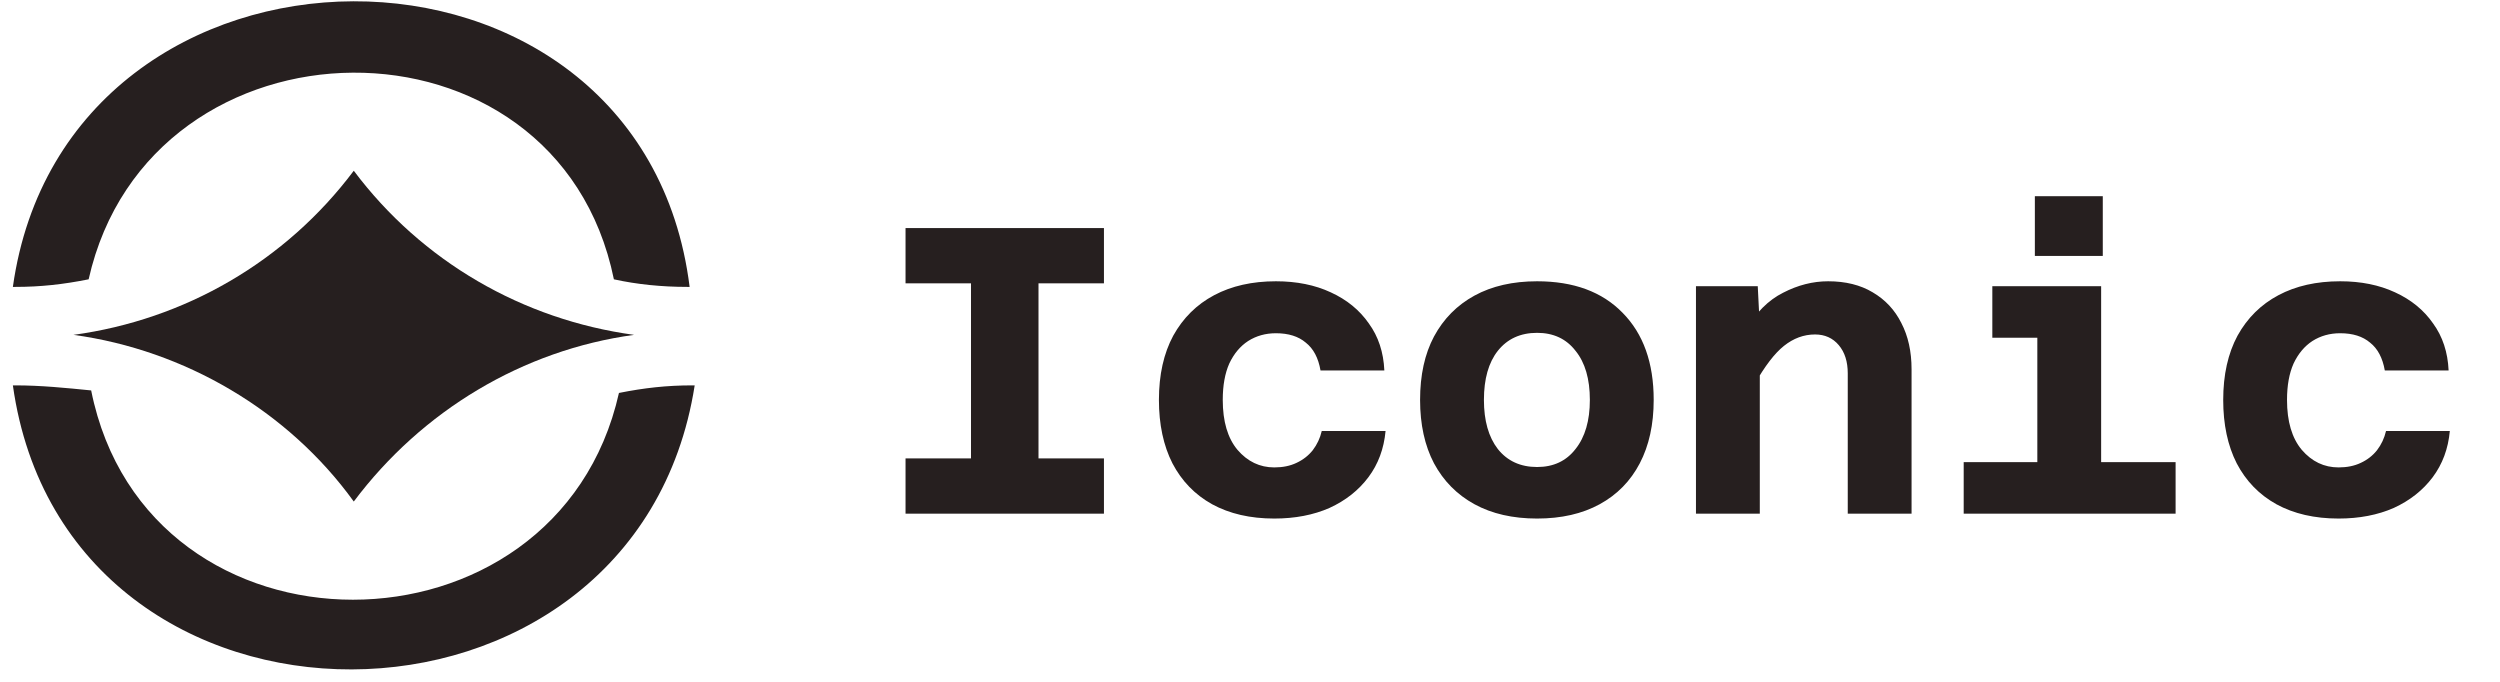
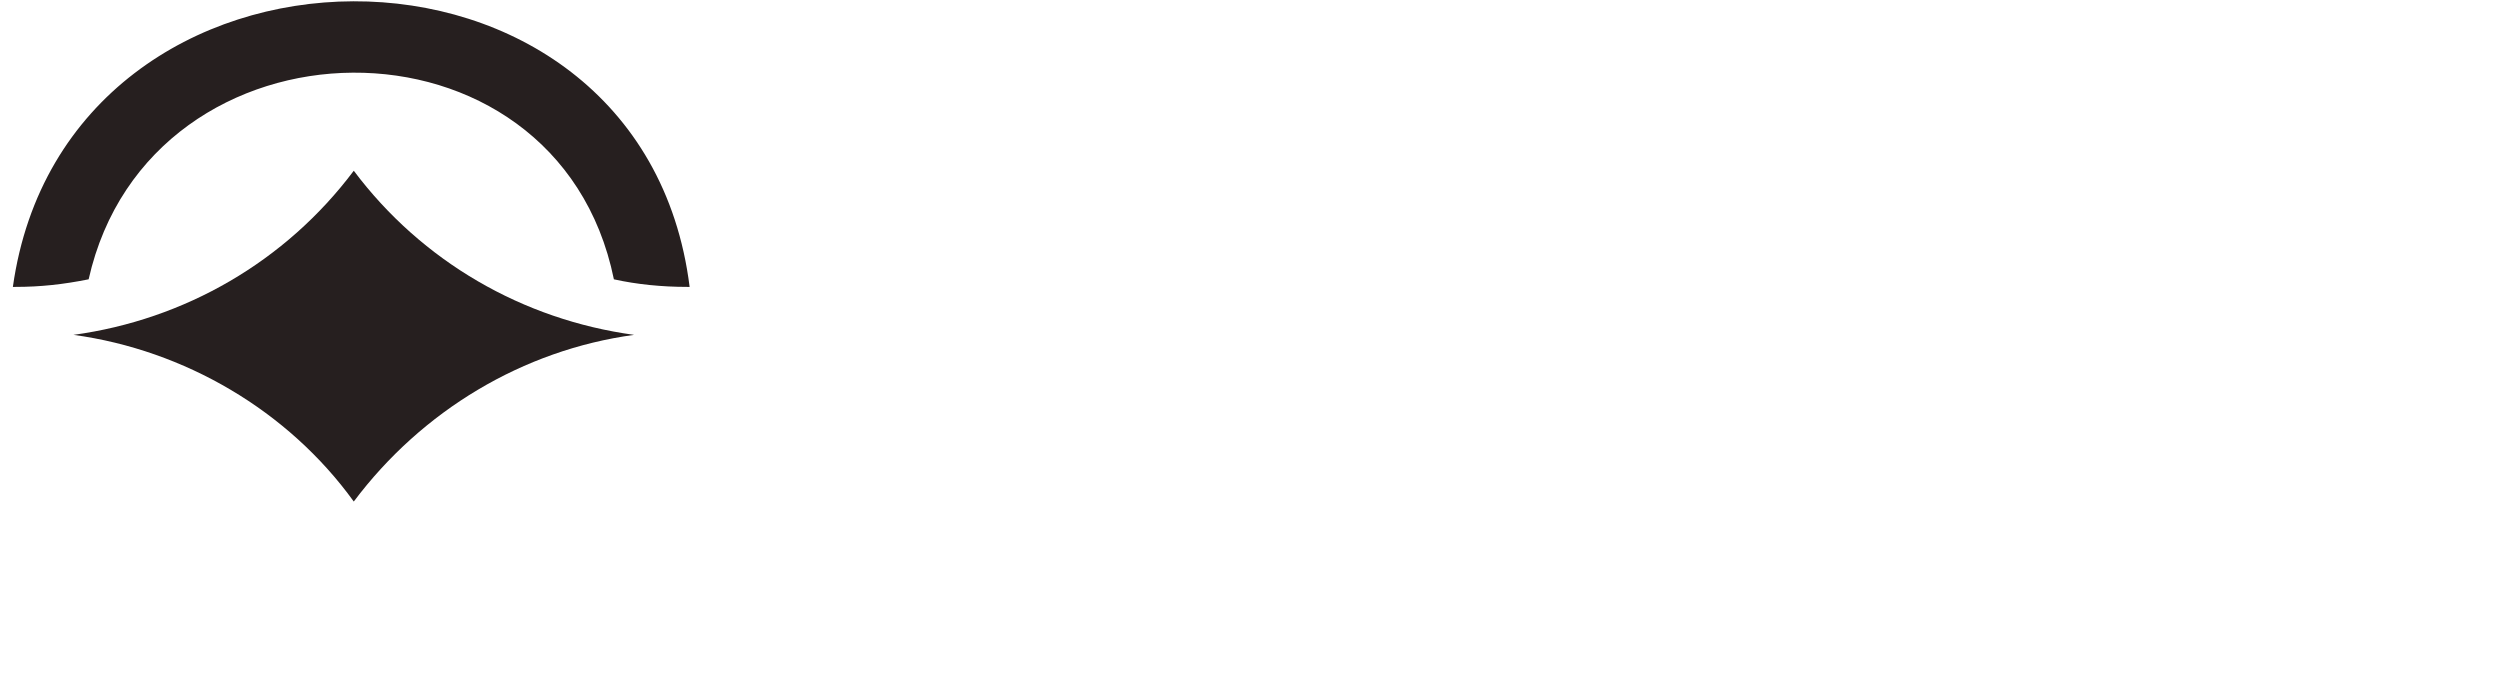
<svg xmlns="http://www.w3.org/2000/svg" width="88" height="24" viewBox="0 0 88 24" fill="none">
-   <path fill-rule="evenodd" clip-rule="evenodd" d="M0.542 13.565C0.453 13.565 0.453 13.565 0.453 13.565C2.337 26.962 22.381 26.83 24.453 13.565C24.364 13.565 24.364 13.565 24.364 13.565C23.475 13.565 22.675 13.654 21.787 13.832C19.614 23.511 5.178 23.591 3.209 13.743C2.32 13.654 1.431 13.565 0.542 13.565Z" fill="#261F1F" />
  <path fill-rule="evenodd" clip-rule="evenodd" d="M0.453 10.099H0.542C1.431 10.099 2.231 10.01 3.12 9.832C5.274 0.236 19.608 0.031 21.609 9.832C22.409 10.01 23.298 10.099 24.186 10.099H24.275C22.59 -3.381 2.328 -3.23 0.453 10.099Z" fill="#261F1F" />
  <path fill-rule="evenodd" clip-rule="evenodd" d="M22.319 11.787C18.408 11.254 14.853 9.21 12.453 6.01C10.053 9.21 6.497 11.254 2.586 11.787C6.497 12.321 10.142 14.454 12.453 17.654C14.853 14.454 18.408 12.321 22.319 11.787Z" fill="#261F1F" />
  <g clip-path="url(#clip0_5714_40627)">
-     <path d="M34.179 18.08V8.029H36.555V18.08H34.179ZM31.875 8.029H38.859V9.973H31.875V8.029ZM31.875 16.136H38.859V18.08H31.875V16.136ZM44.855 18.253C44.01 18.253 43.281 18.085 42.666 17.749C42.062 17.413 41.596 16.933 41.27 16.309C40.953 15.685 40.794 14.941 40.794 14.077C40.794 13.194 40.962 12.44 41.298 11.816C41.644 11.192 42.124 10.717 42.738 10.391C43.353 10.064 44.078 9.901 44.913 9.901C45.642 9.901 46.286 10.031 46.842 10.29C47.409 10.549 47.855 10.914 48.182 11.384C48.518 11.845 48.7 12.397 48.729 13.04H46.482C46.406 12.599 46.233 12.272 45.964 12.061C45.705 11.84 45.354 11.73 44.913 11.73C44.548 11.73 44.222 11.821 43.934 12.004C43.655 12.186 43.434 12.45 43.271 12.796C43.118 13.141 43.041 13.568 43.041 14.077C43.041 14.835 43.214 15.421 43.559 15.834C43.914 16.247 44.346 16.453 44.855 16.453C45.153 16.453 45.412 16.4 45.633 16.295C45.863 16.189 46.055 16.04 46.209 15.848C46.362 15.647 46.468 15.421 46.526 15.171H48.772C48.714 15.796 48.513 16.338 48.167 16.799C47.822 17.259 47.366 17.619 46.799 17.879C46.233 18.128 45.585 18.253 44.855 18.253ZM54.106 18.253C53.251 18.253 52.517 18.085 51.902 17.749C51.288 17.413 50.813 16.933 50.477 16.309C50.15 15.685 49.987 14.941 49.987 14.077C49.987 13.204 50.15 12.46 50.477 11.845C50.813 11.221 51.288 10.741 51.902 10.405C52.517 10.069 53.251 9.901 54.106 9.901C55.392 9.901 56.395 10.271 57.115 11.01C57.845 11.749 58.21 12.771 58.21 14.077C58.21 14.941 58.046 15.685 57.72 16.309C57.394 16.933 56.923 17.413 56.309 17.749C55.694 18.085 54.96 18.253 54.106 18.253ZM54.106 16.439C54.682 16.439 55.133 16.227 55.459 15.805C55.795 15.383 55.963 14.807 55.963 14.077C55.963 13.338 55.795 12.762 55.459 12.349C55.133 11.927 54.682 11.716 54.106 11.716C53.52 11.716 53.059 11.927 52.723 12.349C52.397 12.762 52.234 13.338 52.234 14.077C52.234 14.807 52.397 15.383 52.723 15.805C53.059 16.227 53.52 16.439 54.106 16.439ZM65.041 18.08V13.141C65.041 12.728 64.935 12.397 64.724 12.148C64.513 11.898 64.234 11.773 63.889 11.773C63.495 11.773 63.13 11.908 62.794 12.176C62.468 12.435 62.122 12.887 61.758 13.53L61.441 11.629C61.806 11.005 62.247 10.563 62.766 10.304C63.284 10.036 63.812 9.901 64.35 9.901C64.964 9.901 65.487 10.031 65.919 10.29C66.361 10.549 66.697 10.909 66.927 11.37C67.167 11.831 67.287 12.373 67.287 12.997V18.08H65.041ZM59.698 18.08V10.074H61.873L61.945 11.499V18.08H59.698ZM71.714 18.08V10.074H73.96V18.08H71.714ZM69.122 18.08V16.266H76.581V18.08H69.122ZM70.13 11.888V10.074H72.837V11.888H70.13ZM71.627 9.008V6.906H74.018V9.008H71.627ZM82.318 18.253C81.473 18.253 80.743 18.085 80.129 17.749C79.524 17.413 79.058 16.933 78.732 16.309C78.415 15.685 78.257 14.941 78.257 14.077C78.257 13.194 78.425 12.44 78.761 11.816C79.106 11.192 79.587 10.717 80.201 10.391C80.815 10.064 81.54 9.901 82.375 9.901C83.105 9.901 83.748 10.031 84.305 10.29C84.871 10.549 85.318 10.914 85.644 11.384C85.98 11.845 86.162 12.397 86.191 13.04H83.945C83.868 12.599 83.695 12.272 83.427 12.061C83.167 11.84 82.817 11.73 82.375 11.73C82.01 11.73 81.684 11.821 81.396 12.004C81.118 12.186 80.897 12.45 80.734 12.796C80.58 13.141 80.503 13.568 80.503 14.077C80.503 14.835 80.676 15.421 81.022 15.834C81.377 16.247 81.809 16.453 82.318 16.453C82.615 16.453 82.874 16.4 83.095 16.295C83.326 16.189 83.518 16.04 83.671 15.848C83.825 15.647 83.93 15.421 83.988 15.171H86.234C86.177 15.796 85.975 16.338 85.63 16.799C85.284 17.259 84.828 17.619 84.262 17.879C83.695 18.128 83.047 18.253 82.318 18.253Z" fill="#261F1F" />
-   </g>
+     </g>
  <defs>
    <clipPath id="clip0_5714_40627">
-       <rect width="54.72" height="24" fill="white" transform="translate(31.533)" />
-     </clipPath>
+       </clipPath>
  </defs>
</svg>